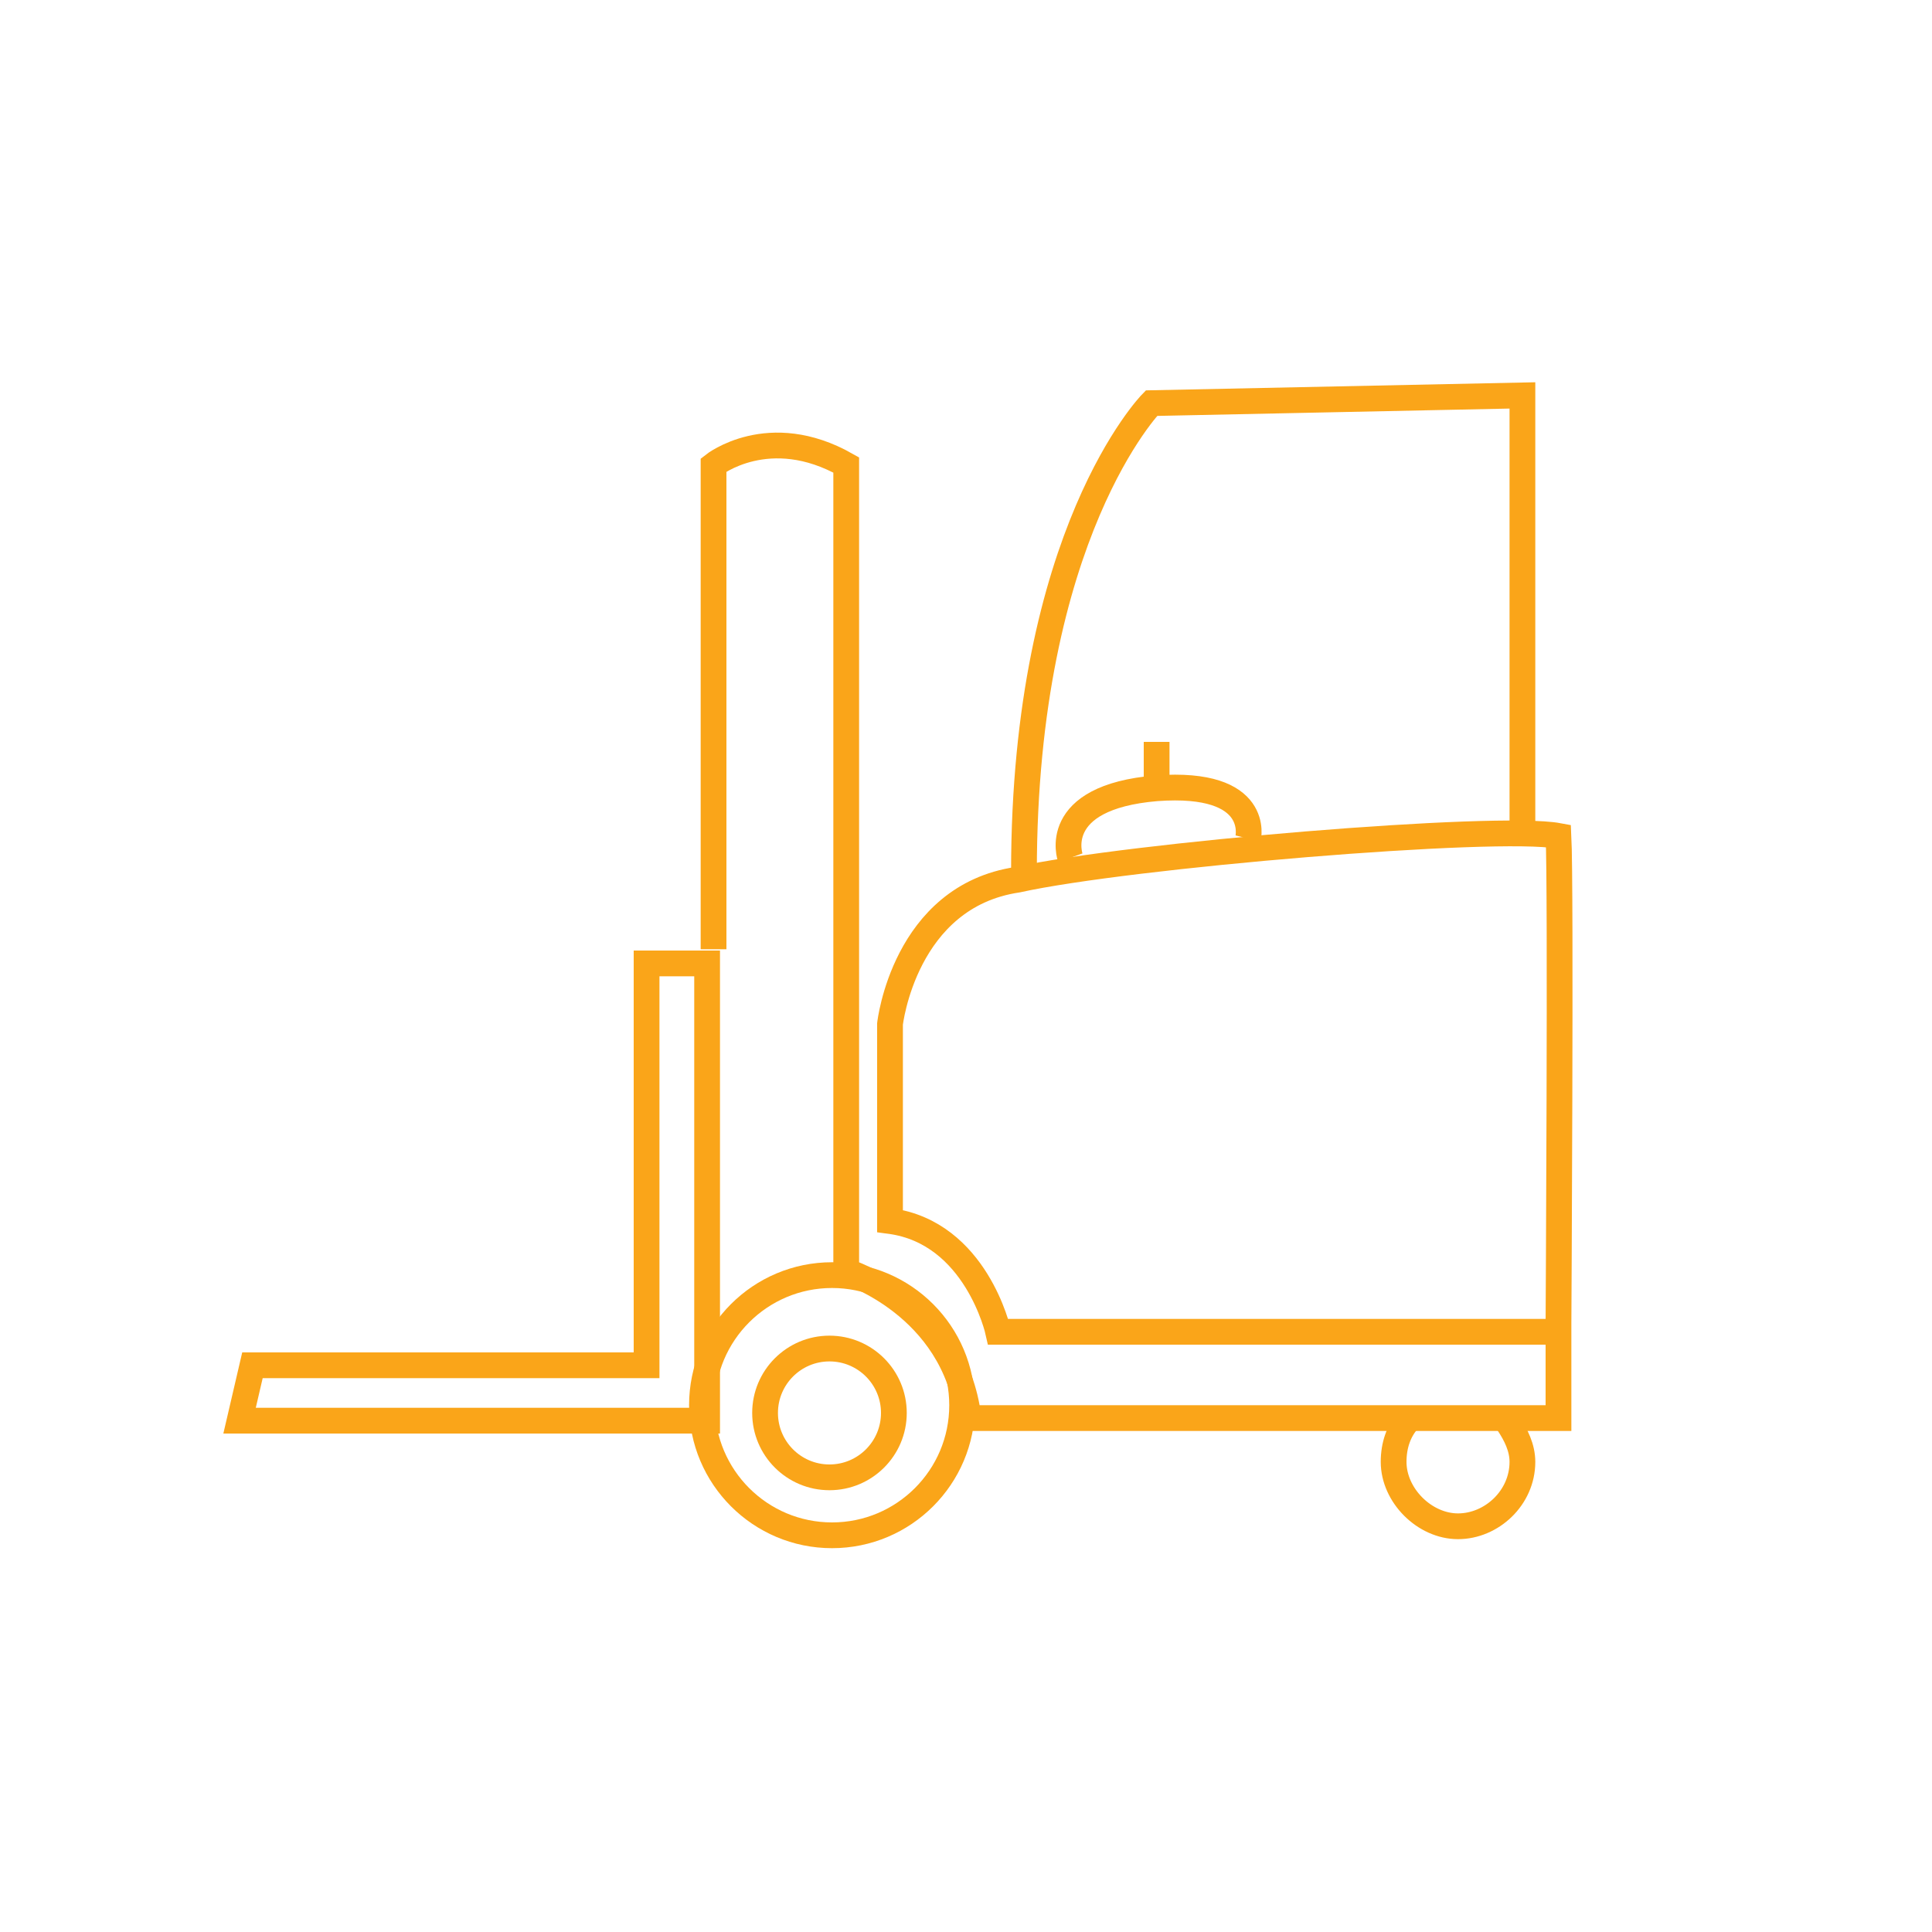
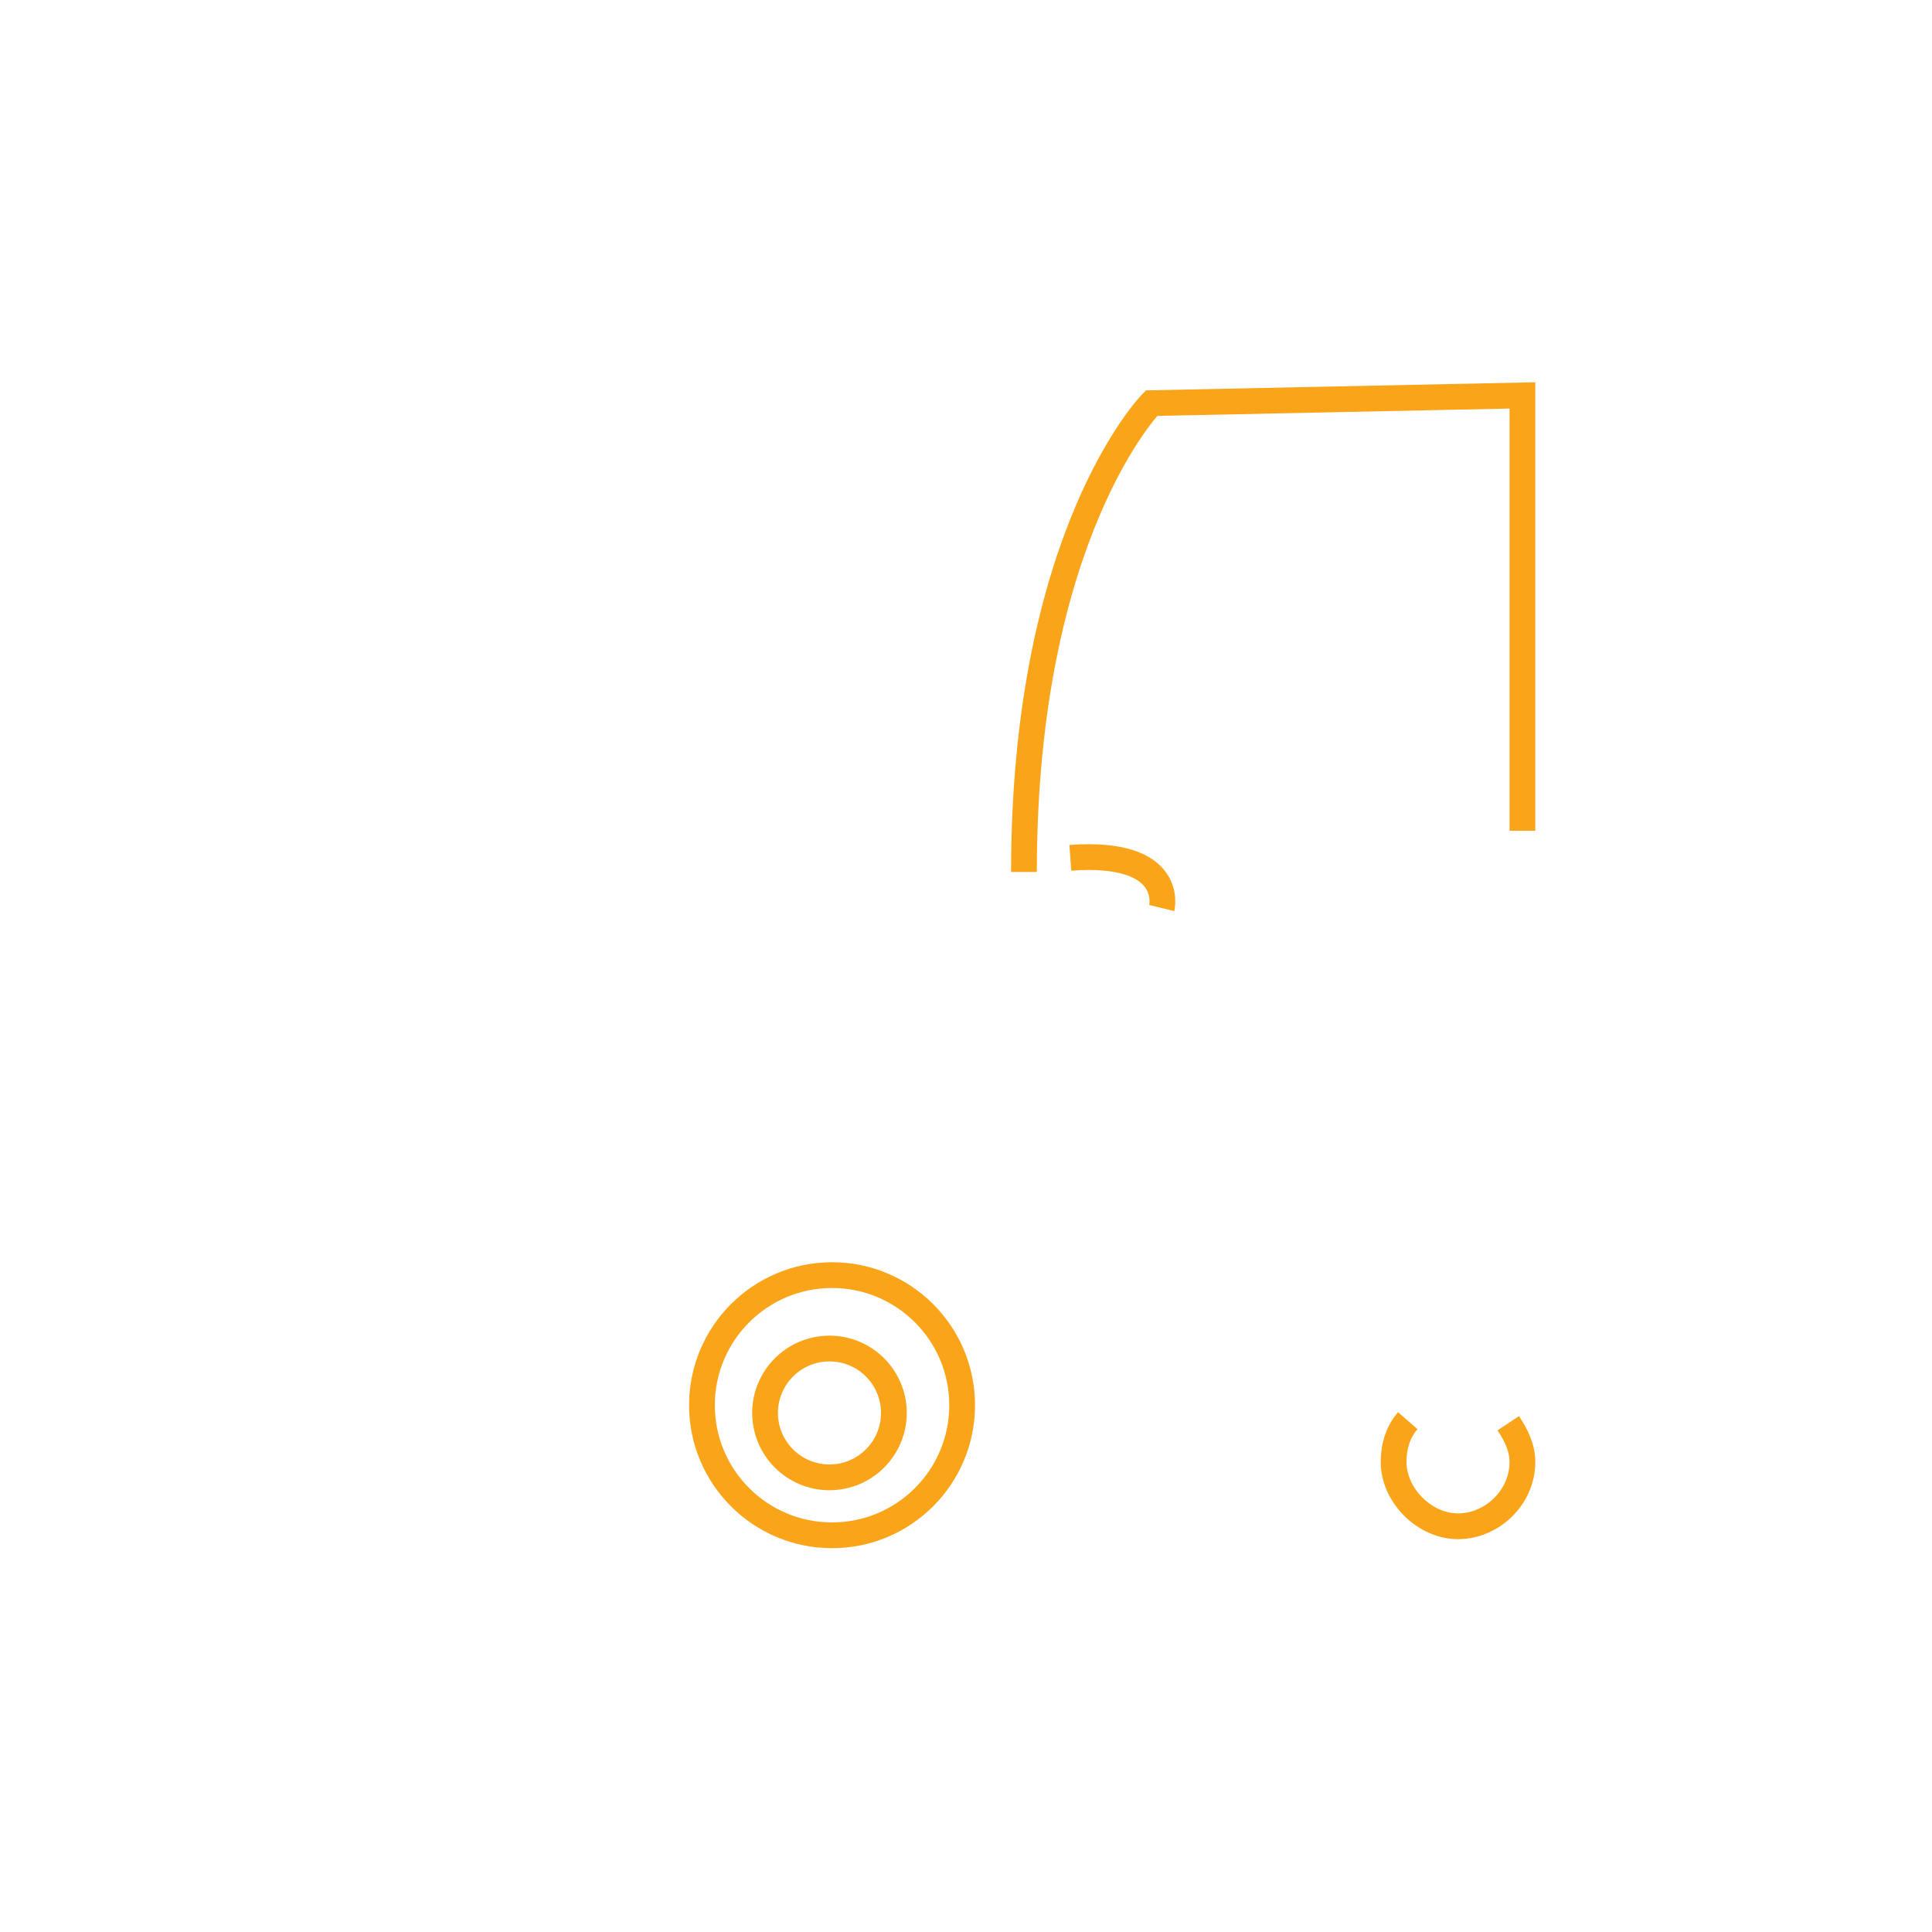
<svg xmlns="http://www.w3.org/2000/svg" version="1.1" id="Layer_1" x="0px" y="0px" viewBox="0 0 150 150" style="enable-background:new 0 0 150 150;" xml:space="preserve">
  <style type="text/css">
	.st0{fill:none;stroke:#FAA519;stroke-width:2;stroke-miterlimit:10;}
</style>
  <g id="_x33_rd_FORKLIFT">
    <g>
-       <polygon class="st0" points="19.6,106 50.2,106 50.2,74.8 54.9,74.8 54.9,110.3 18.6,110.3   " />
-       <path class="st0" d="M55.4,73.7V36.1c0,0,4.3-3.4,10.3,0c0,8,0,62.6,0,62.6s8.4,2.6,9.5,11.4H121v-6.7H77.5c0,0-1.7-7.7-8.4-8.6    c0-4.5,0-15.3,0-15.3s1.1-9.9,9.9-11.2c8.6-1.9,37.2-4.3,42-3.4c0.2,3.9,0,37.9,0,37.9" />
      <circle class="st0" cx="64.4" cy="109.7" r="5" />
      <ellipse class="st0" cx="64.6" cy="109.1" rx="10.1" ry="10.1" />
      <path class="st0" d="M118.2,64.5V30.7l-28.8,0.6c0,0-9.9,10.1-9.9,36.4" />
-       <path class="st0" d="M83.1,66.6c0,0-1.7-4.7,6.7-5.4c8.2-0.6,7.1,3.9,7.1,3.9" />
-       <line class="st0" x1="89.8" y1="57.6" x2="89.8" y2="61.3" />
+       <path class="st0" d="M83.1,66.6c8.2-0.6,7.1,3.9,7.1,3.9" />
      <path class="st0" d="M117.1,110.5c0.6,0.9,1.1,1.9,1.1,3c0,2.8-2.4,5-5,5s-5-2.4-5-5c0-1.3,0.4-2.4,1.1-3.2" />
    </g>
  </g>
</svg>